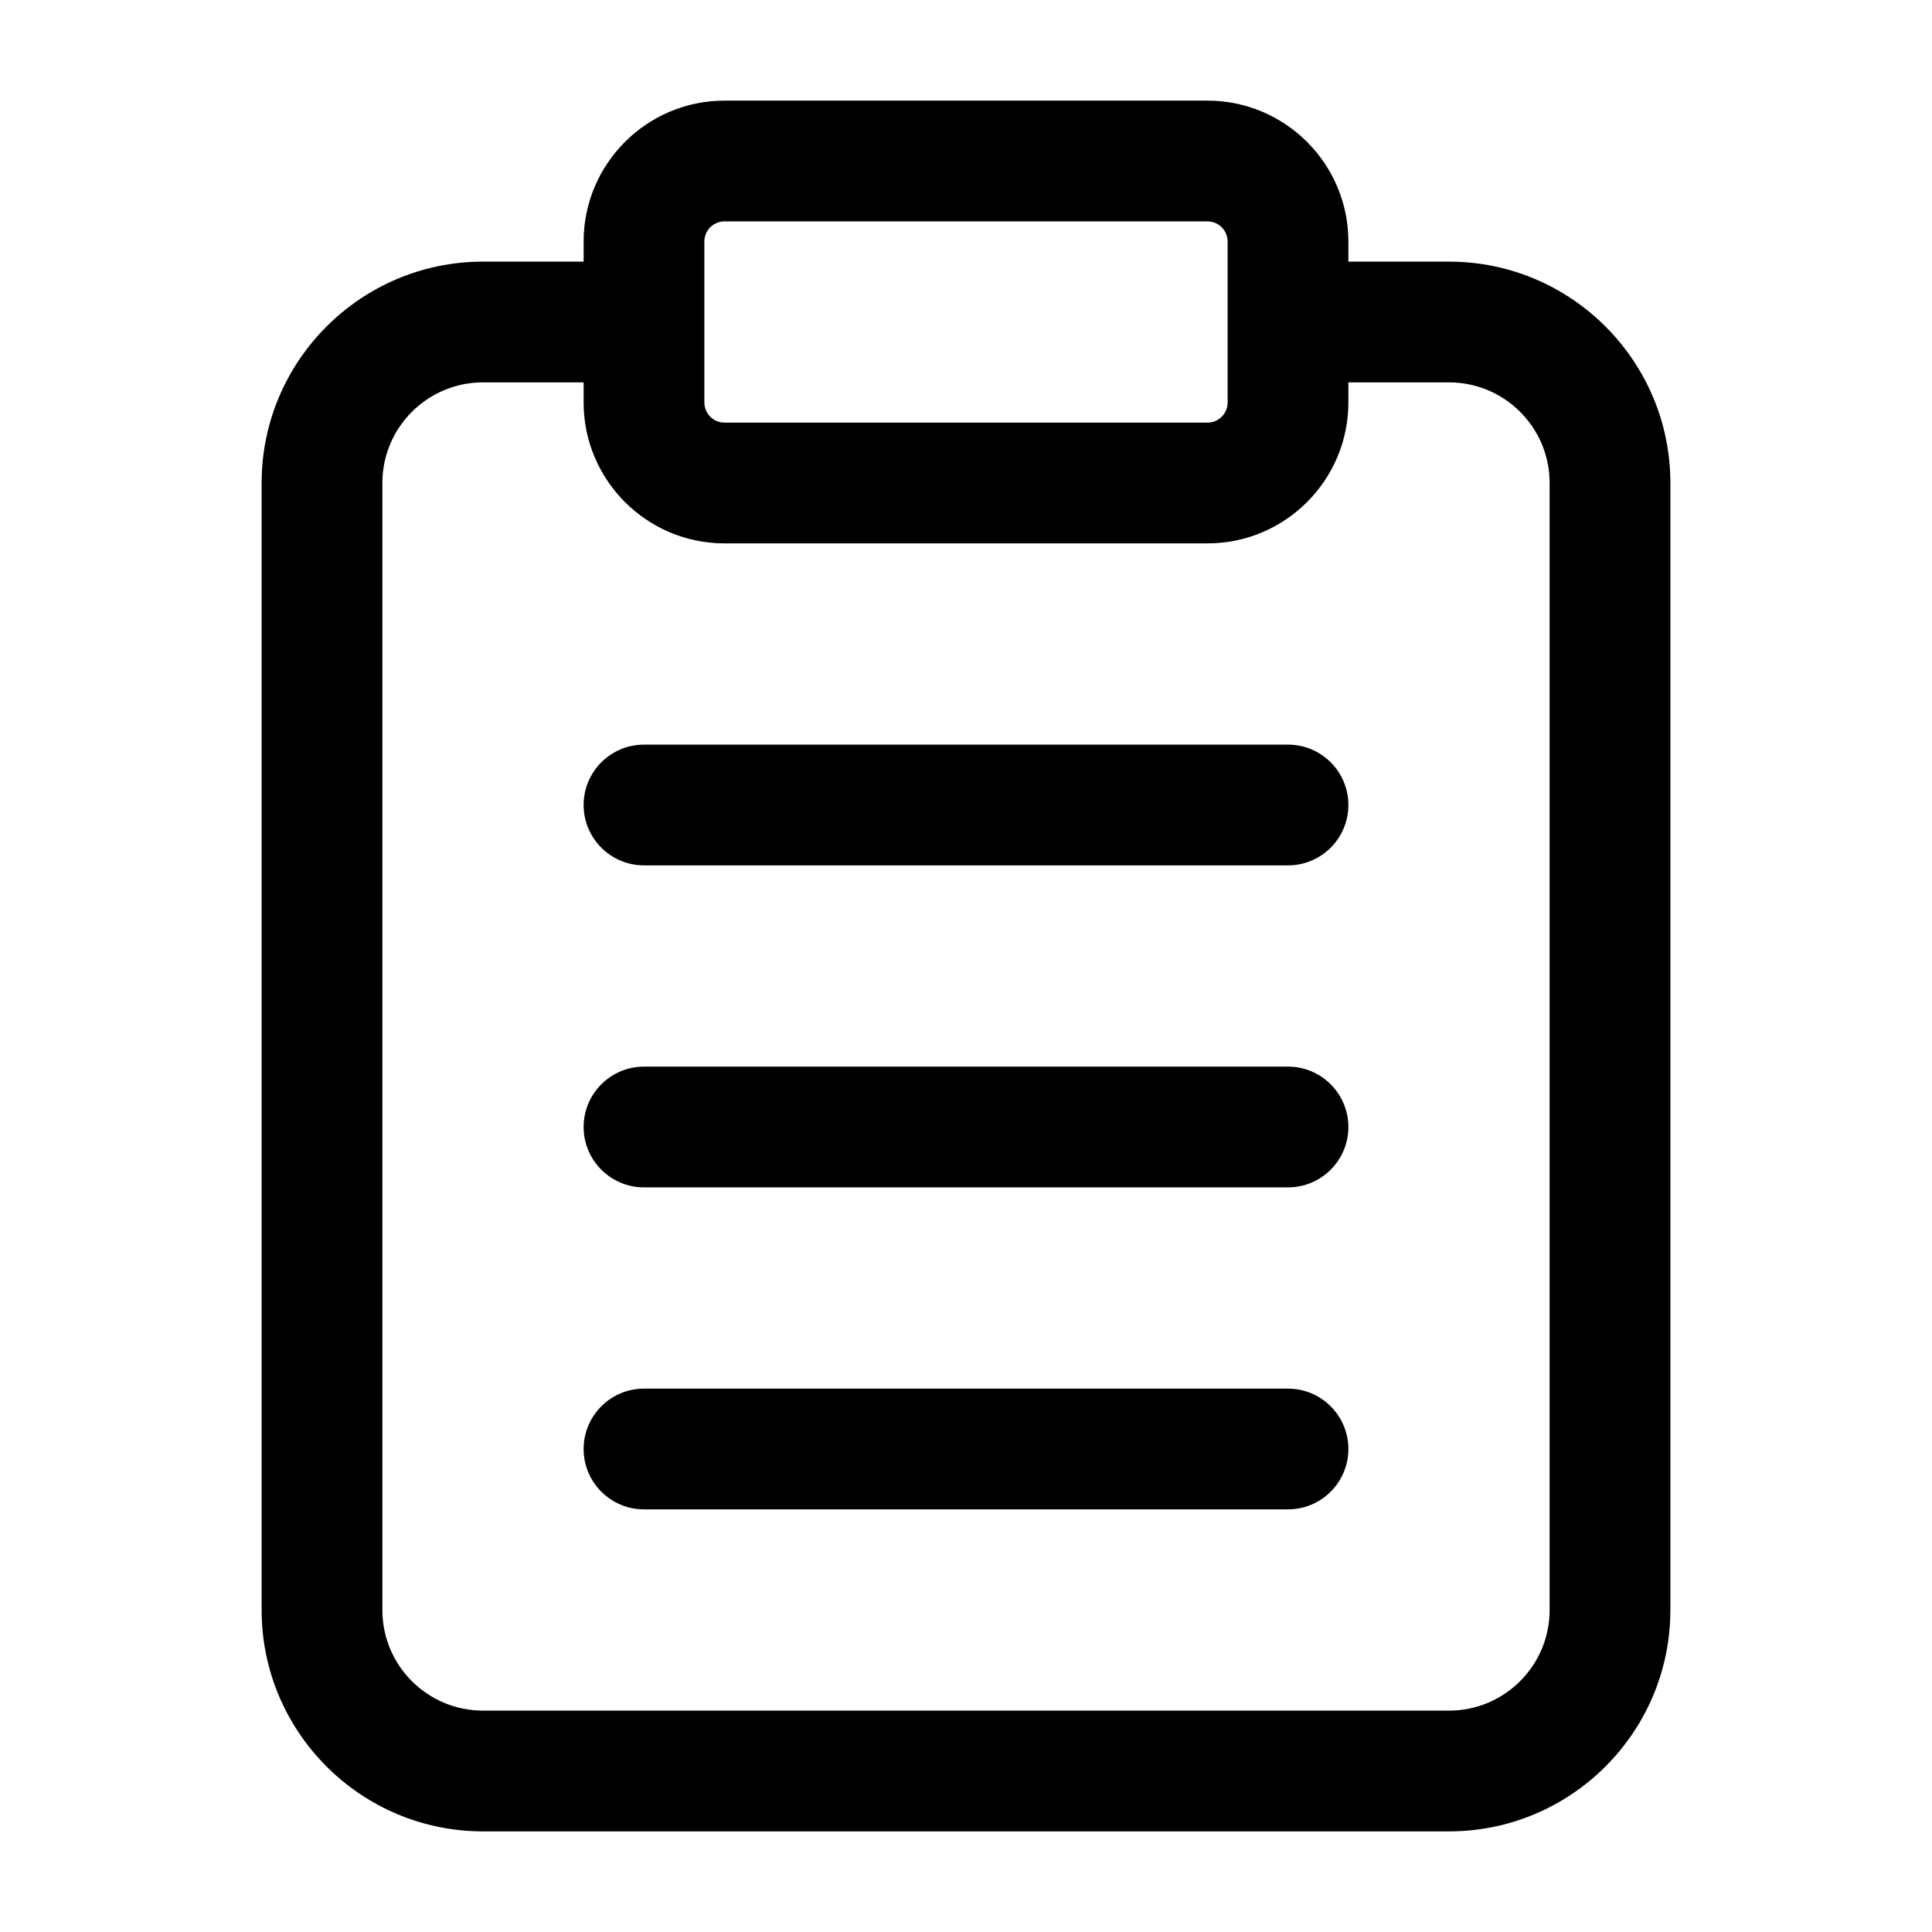
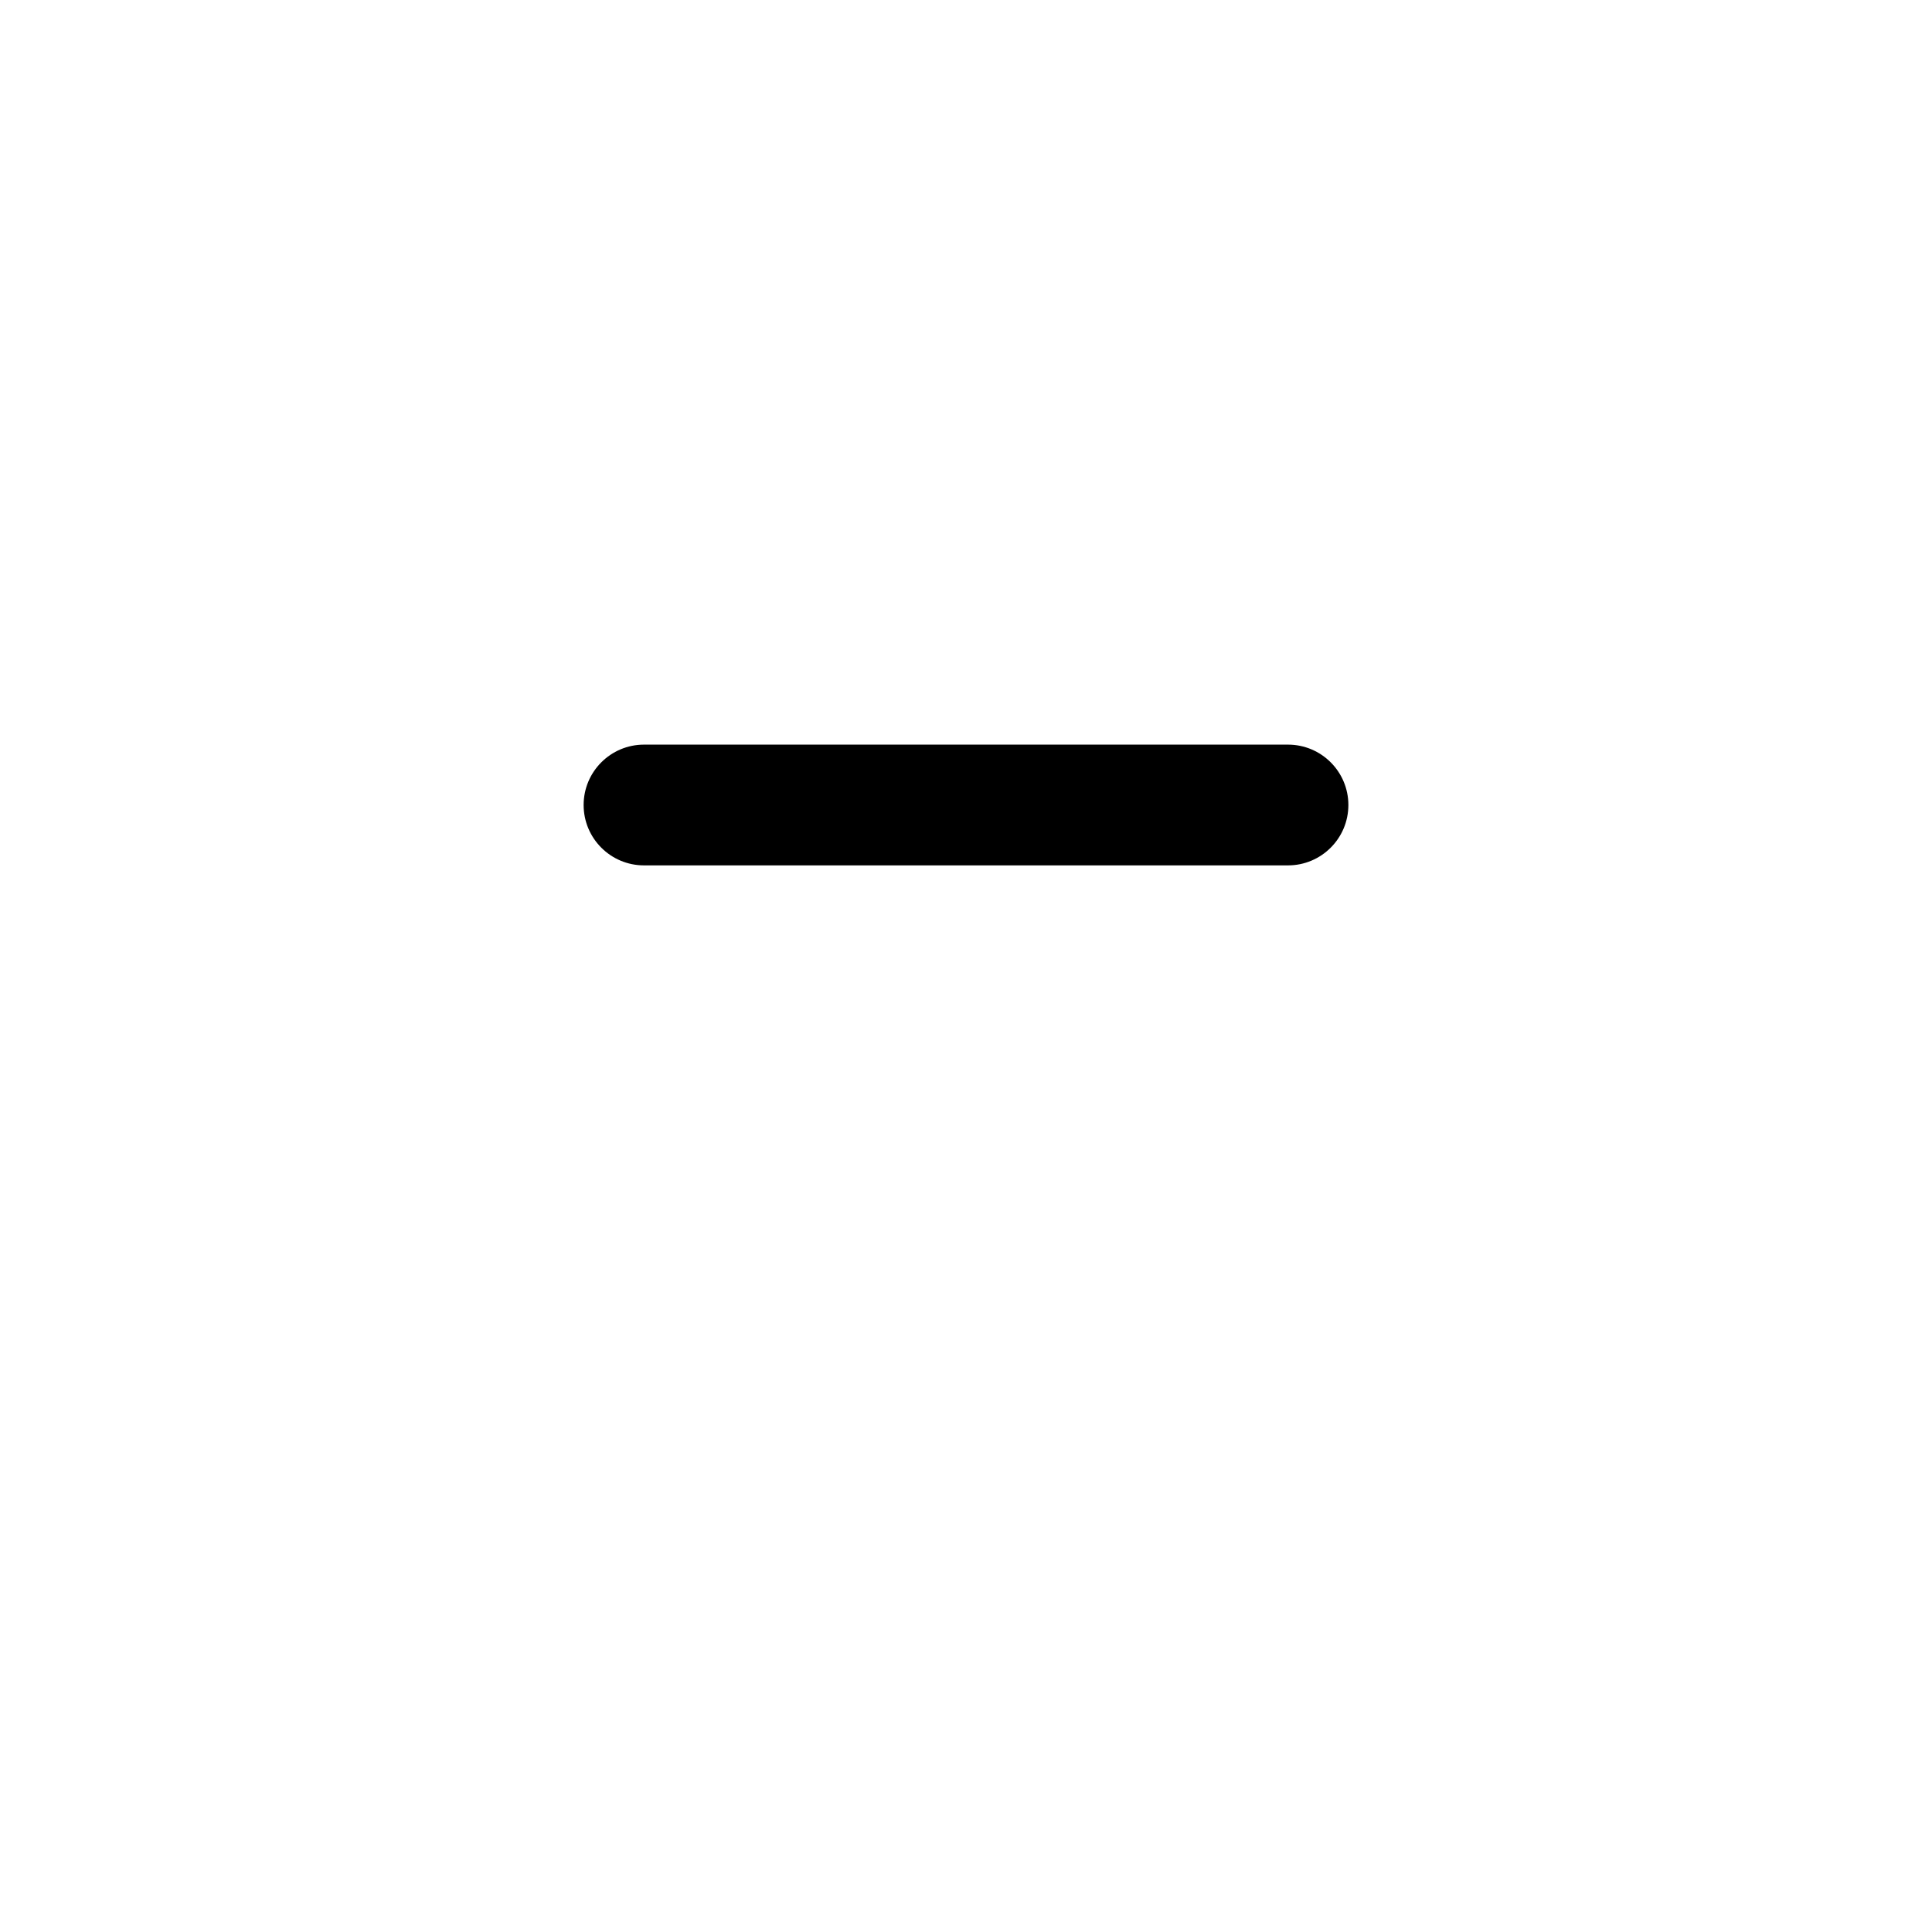
<svg xmlns="http://www.w3.org/2000/svg" id="Line" height="512" viewBox="0 0 24 24" width="512">
-   <path d="m18 3.25h-1.25v-.25c0-.965-.785-1.75-1.75-1.75h-6c-.965 0-1.75.785-1.75 1.75v.25h-1.25c-1.517 0-2.75 1.233-2.75 2.75v14c0 1.517 1.233 2.75 2.75 2.75h12c1.517 0 2.75-1.233 2.75-2.75v-14c0-1.517-1.233-2.75-2.75-2.75zm-9.25-.25c0-.138.112-.25.25-.25h6c.138 0 .25.112.25.25v2c0 .138-.112.25-.25.25h-6c-.138 0-.25-.112-.25-.25zm10.5 17c0 .69-.56 1.25-1.25 1.25h-12c-.69 0-1.25-.56-1.25-1.25v-14c0-.69.56-1.25 1.25-1.25h1.25v.25c0 .965.785 1.75 1.75 1.75h6c.965 0 1.75-.785 1.75-1.75v-.25h1.25c.69 0 1.25.56 1.25 1.25z" />
-   <path d="m16 13.25h-8c-.414 0-.75.336-.75.75s.336.75.75.75h8c.414 0 .75-.336.75-.75s-.336-.75-.75-.75z" />
  <path d="m16 9.25h-8c-.414 0-.75.336-.75.75s.336.75.75.75h8c.414 0 .75-.336.75-.75s-.336-.75-.75-.75z" />
-   <path d="m16 17.25h-8c-.414 0-.75.336-.75.75s.336.75.75.75h8c.414 0 .75-.336.75-.75s-.336-.75-.75-.75z" />
</svg>